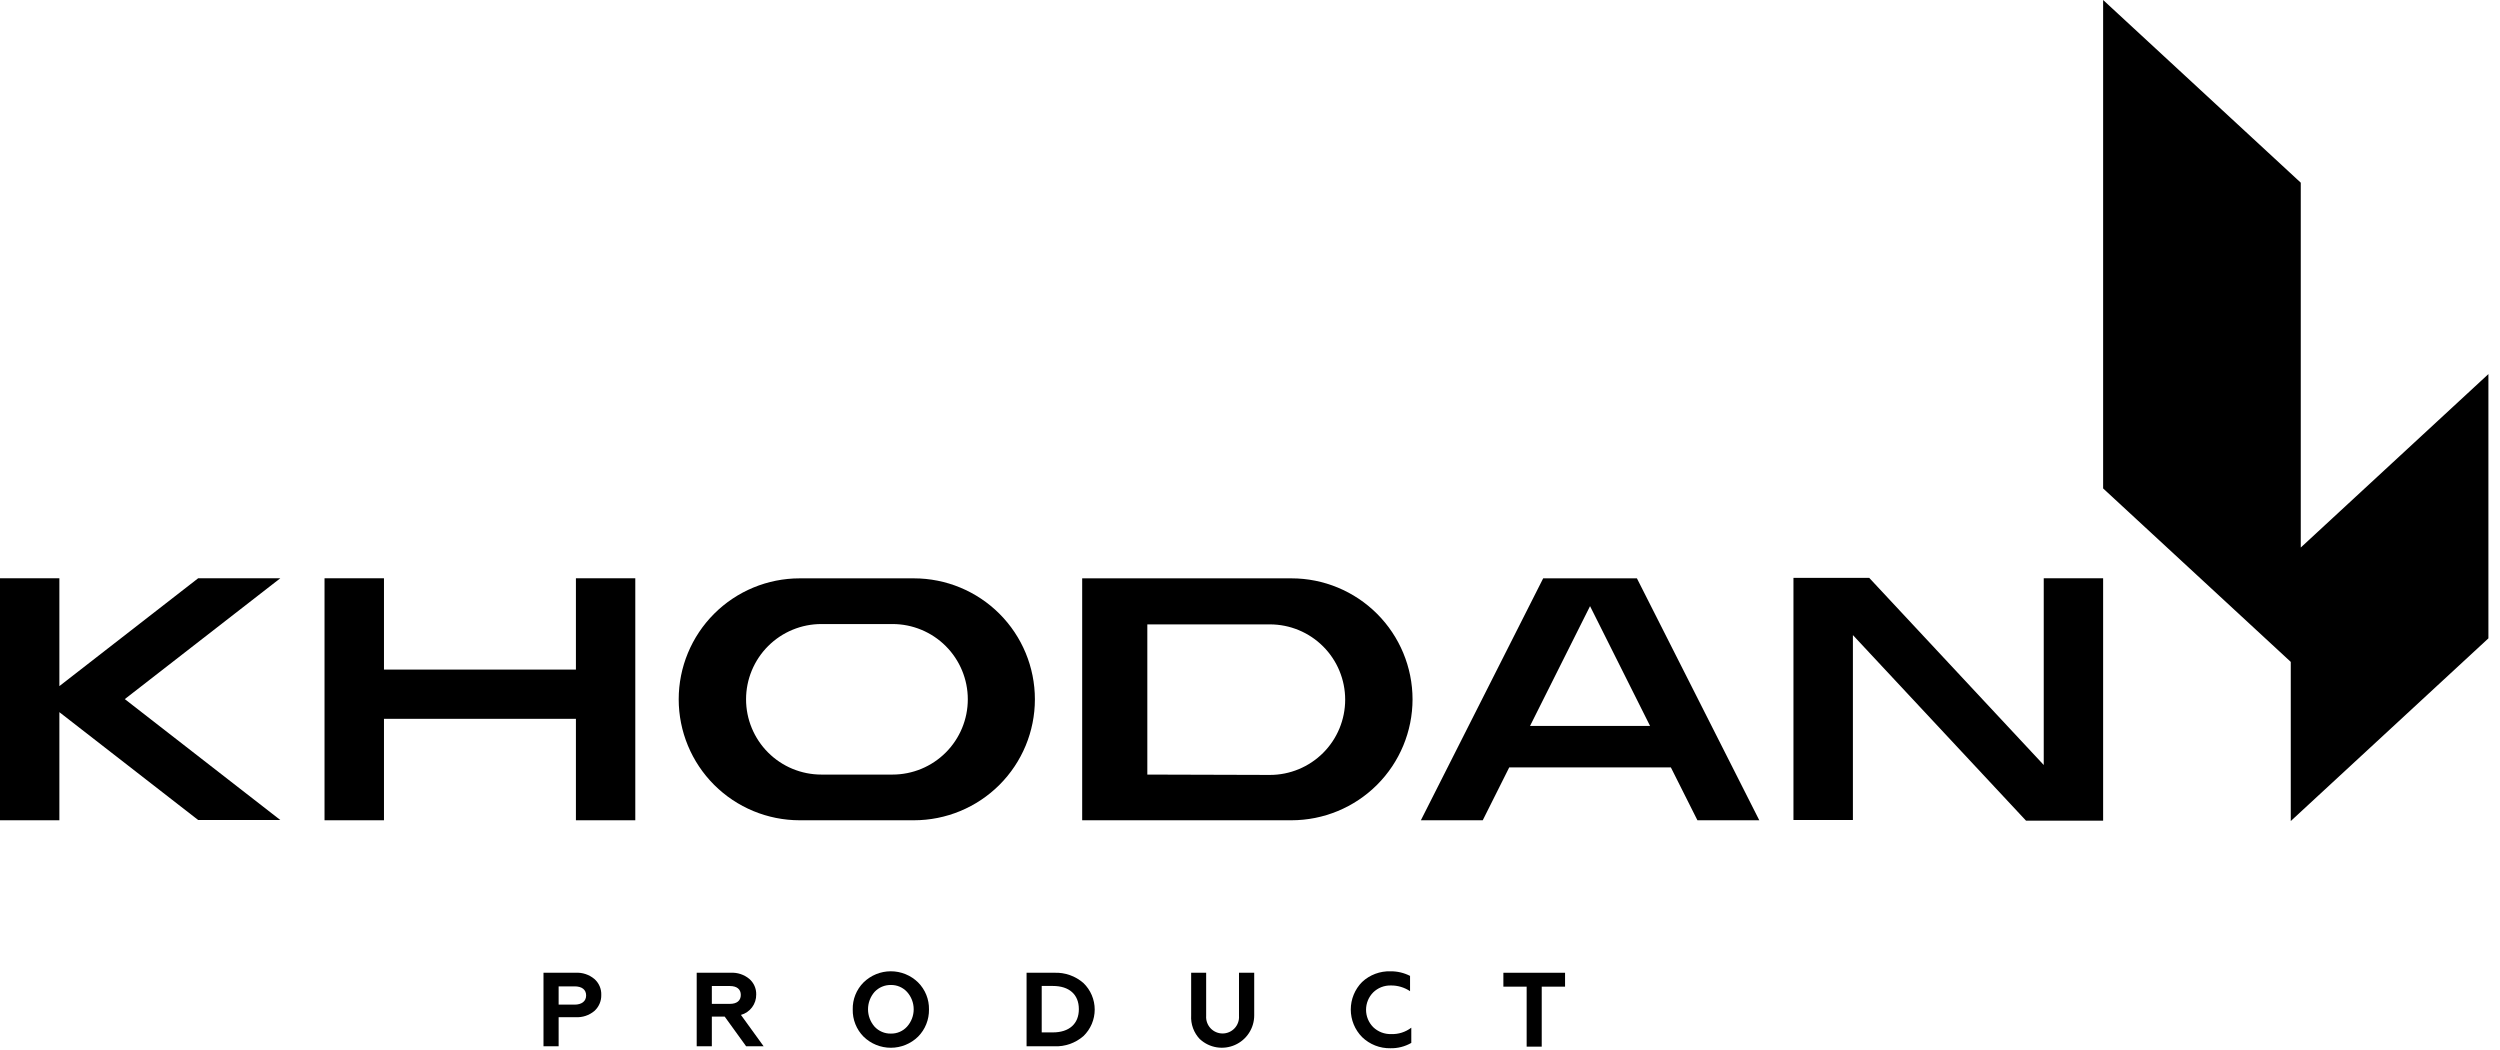
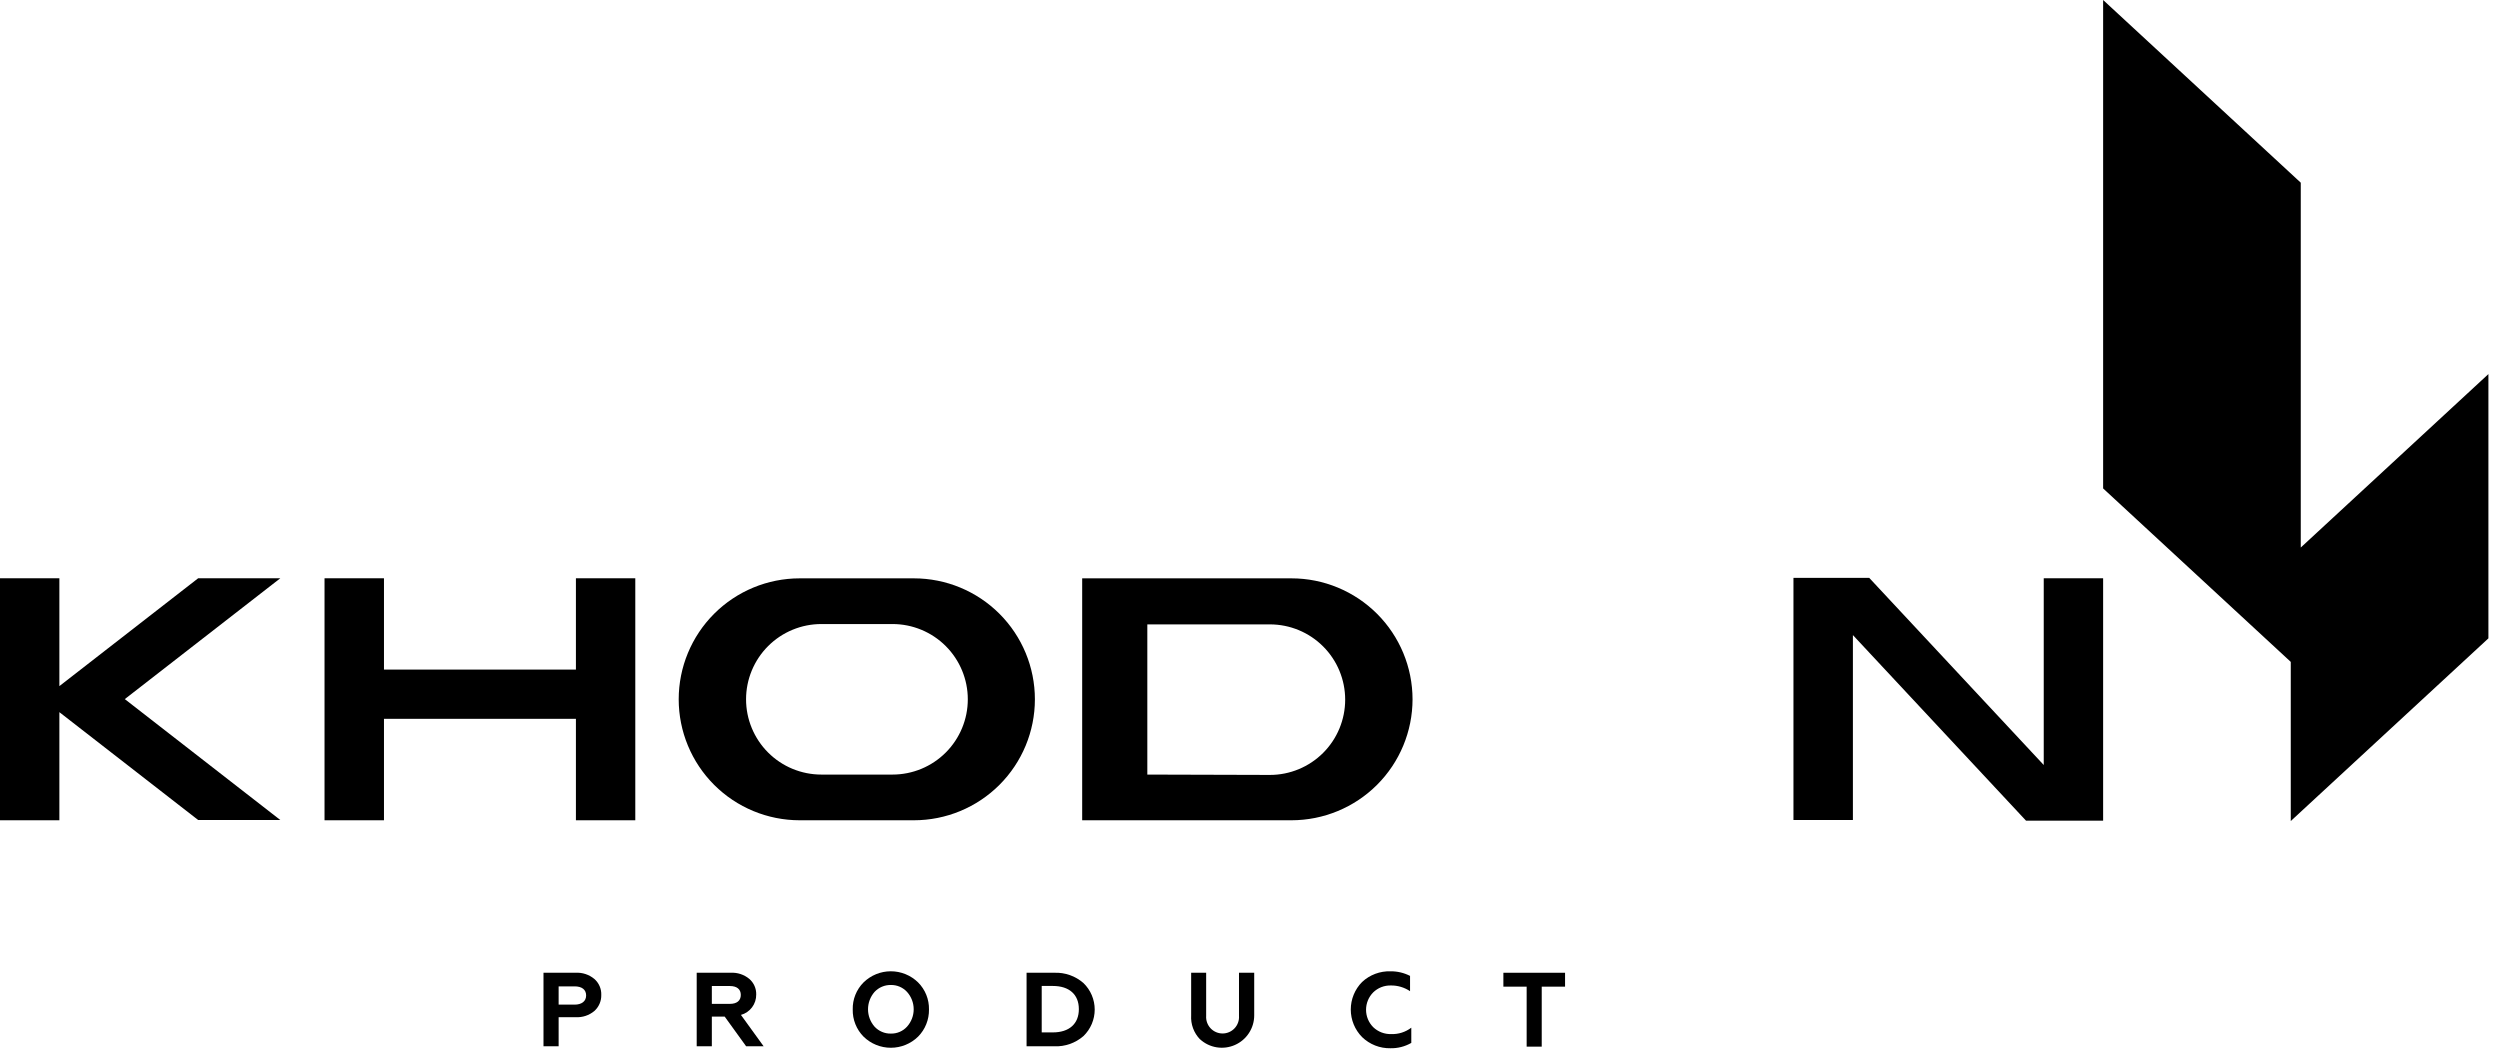
<svg xmlns="http://www.w3.org/2000/svg" width="212" height="89" viewBox="0 0 212 89" fill="none">
  <path d="M195.105 46.43V15.492L178.345 0V41.419L194.257 56.128V69.624L211.017 54.132V31.721L195.105 46.43Z" fill="black" />
  <path d="M46.088 88.726V82.49H48.815C49.39 82.457 49.956 82.645 50.399 83.014C50.592 83.182 50.745 83.39 50.847 83.624C50.949 83.859 50.997 84.113 50.988 84.368C50.995 84.625 50.946 84.88 50.844 85.116C50.742 85.352 50.59 85.563 50.399 85.734C49.956 86.104 49.39 86.291 48.815 86.258H47.372V88.726H46.088ZM47.372 85.193H48.726C49.315 85.193 49.704 84.916 49.704 84.415C49.704 83.915 49.339 83.644 48.726 83.644H47.372V85.193Z" fill="black" />
  <path d="M59.08 88.726V82.49H61.966C62.536 82.458 63.098 82.643 63.538 83.008C63.728 83.171 63.88 83.375 63.982 83.604C64.084 83.833 64.133 84.082 64.127 84.333C64.133 84.724 64.01 85.107 63.775 85.42C63.541 85.733 63.209 85.96 62.831 86.064L64.757 88.726H63.273L61.453 86.206H60.364V88.726H59.08ZM60.364 85.128H61.895C62.484 85.128 62.82 84.857 62.82 84.368C62.82 83.88 62.478 83.615 61.895 83.615H60.364V85.128Z" fill="black" />
  <path d="M73.23 83.308C73.848 82.704 74.677 82.365 75.542 82.365C76.406 82.365 77.236 82.704 77.853 83.308C78.154 83.609 78.391 83.968 78.55 84.362C78.709 84.757 78.786 85.18 78.778 85.605C78.784 86.031 78.706 86.454 78.547 86.849C78.389 87.245 78.153 87.604 77.853 87.907C77.236 88.512 76.406 88.85 75.542 88.85C74.677 88.85 73.848 88.512 73.23 87.907C72.93 87.605 72.695 87.245 72.537 86.85C72.379 86.454 72.302 86.031 72.312 85.605C72.301 85.18 72.377 84.757 72.535 84.362C72.693 83.967 72.929 83.609 73.23 83.308ZM75.545 87.648C75.802 87.654 76.058 87.605 76.295 87.503C76.532 87.401 76.744 87.25 76.917 87.059C77.28 86.655 77.481 86.131 77.481 85.587C77.481 85.044 77.28 84.519 76.917 84.115C76.743 83.925 76.531 83.775 76.294 83.673C76.058 83.572 75.802 83.522 75.545 83.526C75.286 83.522 75.028 83.572 74.79 83.674C74.552 83.775 74.337 83.926 74.161 84.115C73.805 84.523 73.608 85.046 73.608 85.587C73.608 86.129 73.805 86.652 74.161 87.059C74.337 87.25 74.551 87.401 74.79 87.502C75.028 87.604 75.285 87.654 75.545 87.648Z" fill="black" />
  <path d="M87.053 88.726V82.49H89.408C90.312 82.454 91.195 82.766 91.876 83.362C92.178 83.653 92.418 84.003 92.582 84.389C92.746 84.776 92.831 85.191 92.831 85.611C92.831 86.031 92.746 86.446 92.582 86.833C92.418 87.219 92.178 87.569 91.876 87.86C91.194 88.454 90.311 88.763 89.408 88.726H87.053ZM88.337 87.548H89.279C90.669 87.548 91.487 86.818 91.487 85.576C91.487 84.333 90.669 83.609 89.279 83.609H88.337V87.548Z" fill="black" />
  <path d="M101.758 88.131C101.5 87.864 101.3 87.546 101.171 87.197C101.042 86.848 100.987 86.477 101.01 86.106V82.49H102.282V86.153C102.269 86.343 102.296 86.534 102.361 86.714C102.425 86.894 102.526 87.058 102.656 87.198C102.787 87.337 102.944 87.448 103.12 87.524C103.295 87.6 103.484 87.639 103.675 87.639C103.865 87.639 104.054 87.6 104.23 87.524C104.405 87.448 104.562 87.337 104.693 87.198C104.824 87.058 104.924 86.894 104.988 86.714C105.053 86.534 105.08 86.343 105.067 86.153V82.49H106.357V86.106C106.357 86.638 106.202 87.158 105.911 87.603C105.621 88.049 105.207 88.4 104.72 88.614C104.233 88.829 103.695 88.898 103.17 88.812C102.645 88.726 102.157 88.49 101.764 88.131H101.758Z" fill="black" />
  <path d="M115.503 87.943C114.89 87.321 114.546 86.482 114.546 85.609C114.546 84.735 114.89 83.896 115.503 83.274C116.158 82.663 117.028 82.337 117.923 82.367C118.496 82.361 119.062 82.495 119.572 82.756V84.051C119.088 83.728 118.517 83.559 117.935 83.568C117.66 83.562 117.386 83.611 117.13 83.712C116.875 83.813 116.642 83.965 116.445 84.157C116.058 84.549 115.841 85.078 115.841 85.629C115.841 86.18 116.058 86.709 116.445 87.101C116.647 87.296 116.887 87.448 117.148 87.549C117.41 87.65 117.69 87.698 117.97 87.69C118.585 87.713 119.189 87.521 119.678 87.148V88.438C119.141 88.747 118.531 88.904 117.911 88.891C117.467 88.9 117.026 88.821 116.612 88.658C116.199 88.495 115.822 88.252 115.503 87.943Z" fill="black" />
  <path d="M127.487 82.49H132.717V83.668H130.738V88.755H129.46V83.668H127.487V82.49Z" fill="black" />
  <path d="M77.5 49.044H67.812C65.092 49.044 62.482 50.125 60.558 52.048C58.635 53.972 57.554 56.581 57.554 59.301C57.554 62.022 58.635 64.631 60.558 66.555C62.482 68.478 65.092 69.559 67.812 69.559H77.5C80.221 69.559 82.83 68.478 84.754 66.555C86.678 64.631 87.759 62.022 87.759 59.301C87.759 56.581 86.678 53.972 84.754 52.048C82.83 50.125 80.221 49.044 77.5 49.044ZM75.663 65.684H69.65C67.957 65.684 66.333 65.012 65.136 63.815C63.939 62.618 63.266 60.994 63.266 59.301C63.266 57.609 63.939 55.985 65.136 54.788C66.333 53.591 67.957 52.919 69.65 52.919H75.686C77.379 52.919 79.003 53.591 80.2 54.788C81.397 55.985 82.07 57.609 82.07 59.301C82.07 60.994 81.397 62.618 80.2 63.815C79.003 65.012 77.379 65.684 75.686 65.684H75.663Z" fill="black" />
  <path d="M119.784 59.301C119.781 56.581 118.698 53.973 116.774 52.05C114.849 50.127 112.24 49.045 109.519 49.044H91.769V69.559H109.519C112.24 69.557 114.849 68.476 116.774 66.553C118.698 64.63 119.781 62.022 119.784 59.301ZM97.293 65.684V52.948H107.688C109.381 52.948 111.005 53.62 112.202 54.818C113.399 56.014 114.071 57.638 114.071 59.331C114.071 61.024 113.399 62.647 112.202 63.844C111.005 65.041 109.381 65.714 107.688 65.714L97.293 65.684Z" fill="black" />
-   <path d="M141.691 65.078L143.941 69.559H149.188L138.811 49.044H130.861L120.49 69.559H125.737L127.981 65.078H141.691ZM134.836 51.399L139.924 61.557H129.748L134.836 51.399Z" fill="black" />
  <path d="M178.345 69.594V49.038H173.309V64.872L158.51 49.003H152.085V69.535H157.126V53.855L171.808 69.594H178.345Z" fill="black" />
  <path d="M53.873 69.559V49.038H48.838V56.781H32.561V49.038H27.52V69.559H32.561V60.956H48.838V69.559H53.873Z" fill="black" />
  <path d="M23.768 49.038H16.802L5.035 58.183V49.038H0V69.559H5.035V60.391L16.802 69.535H23.768L10.583 59.284L23.768 49.038Z" fill="black" />
</svg>